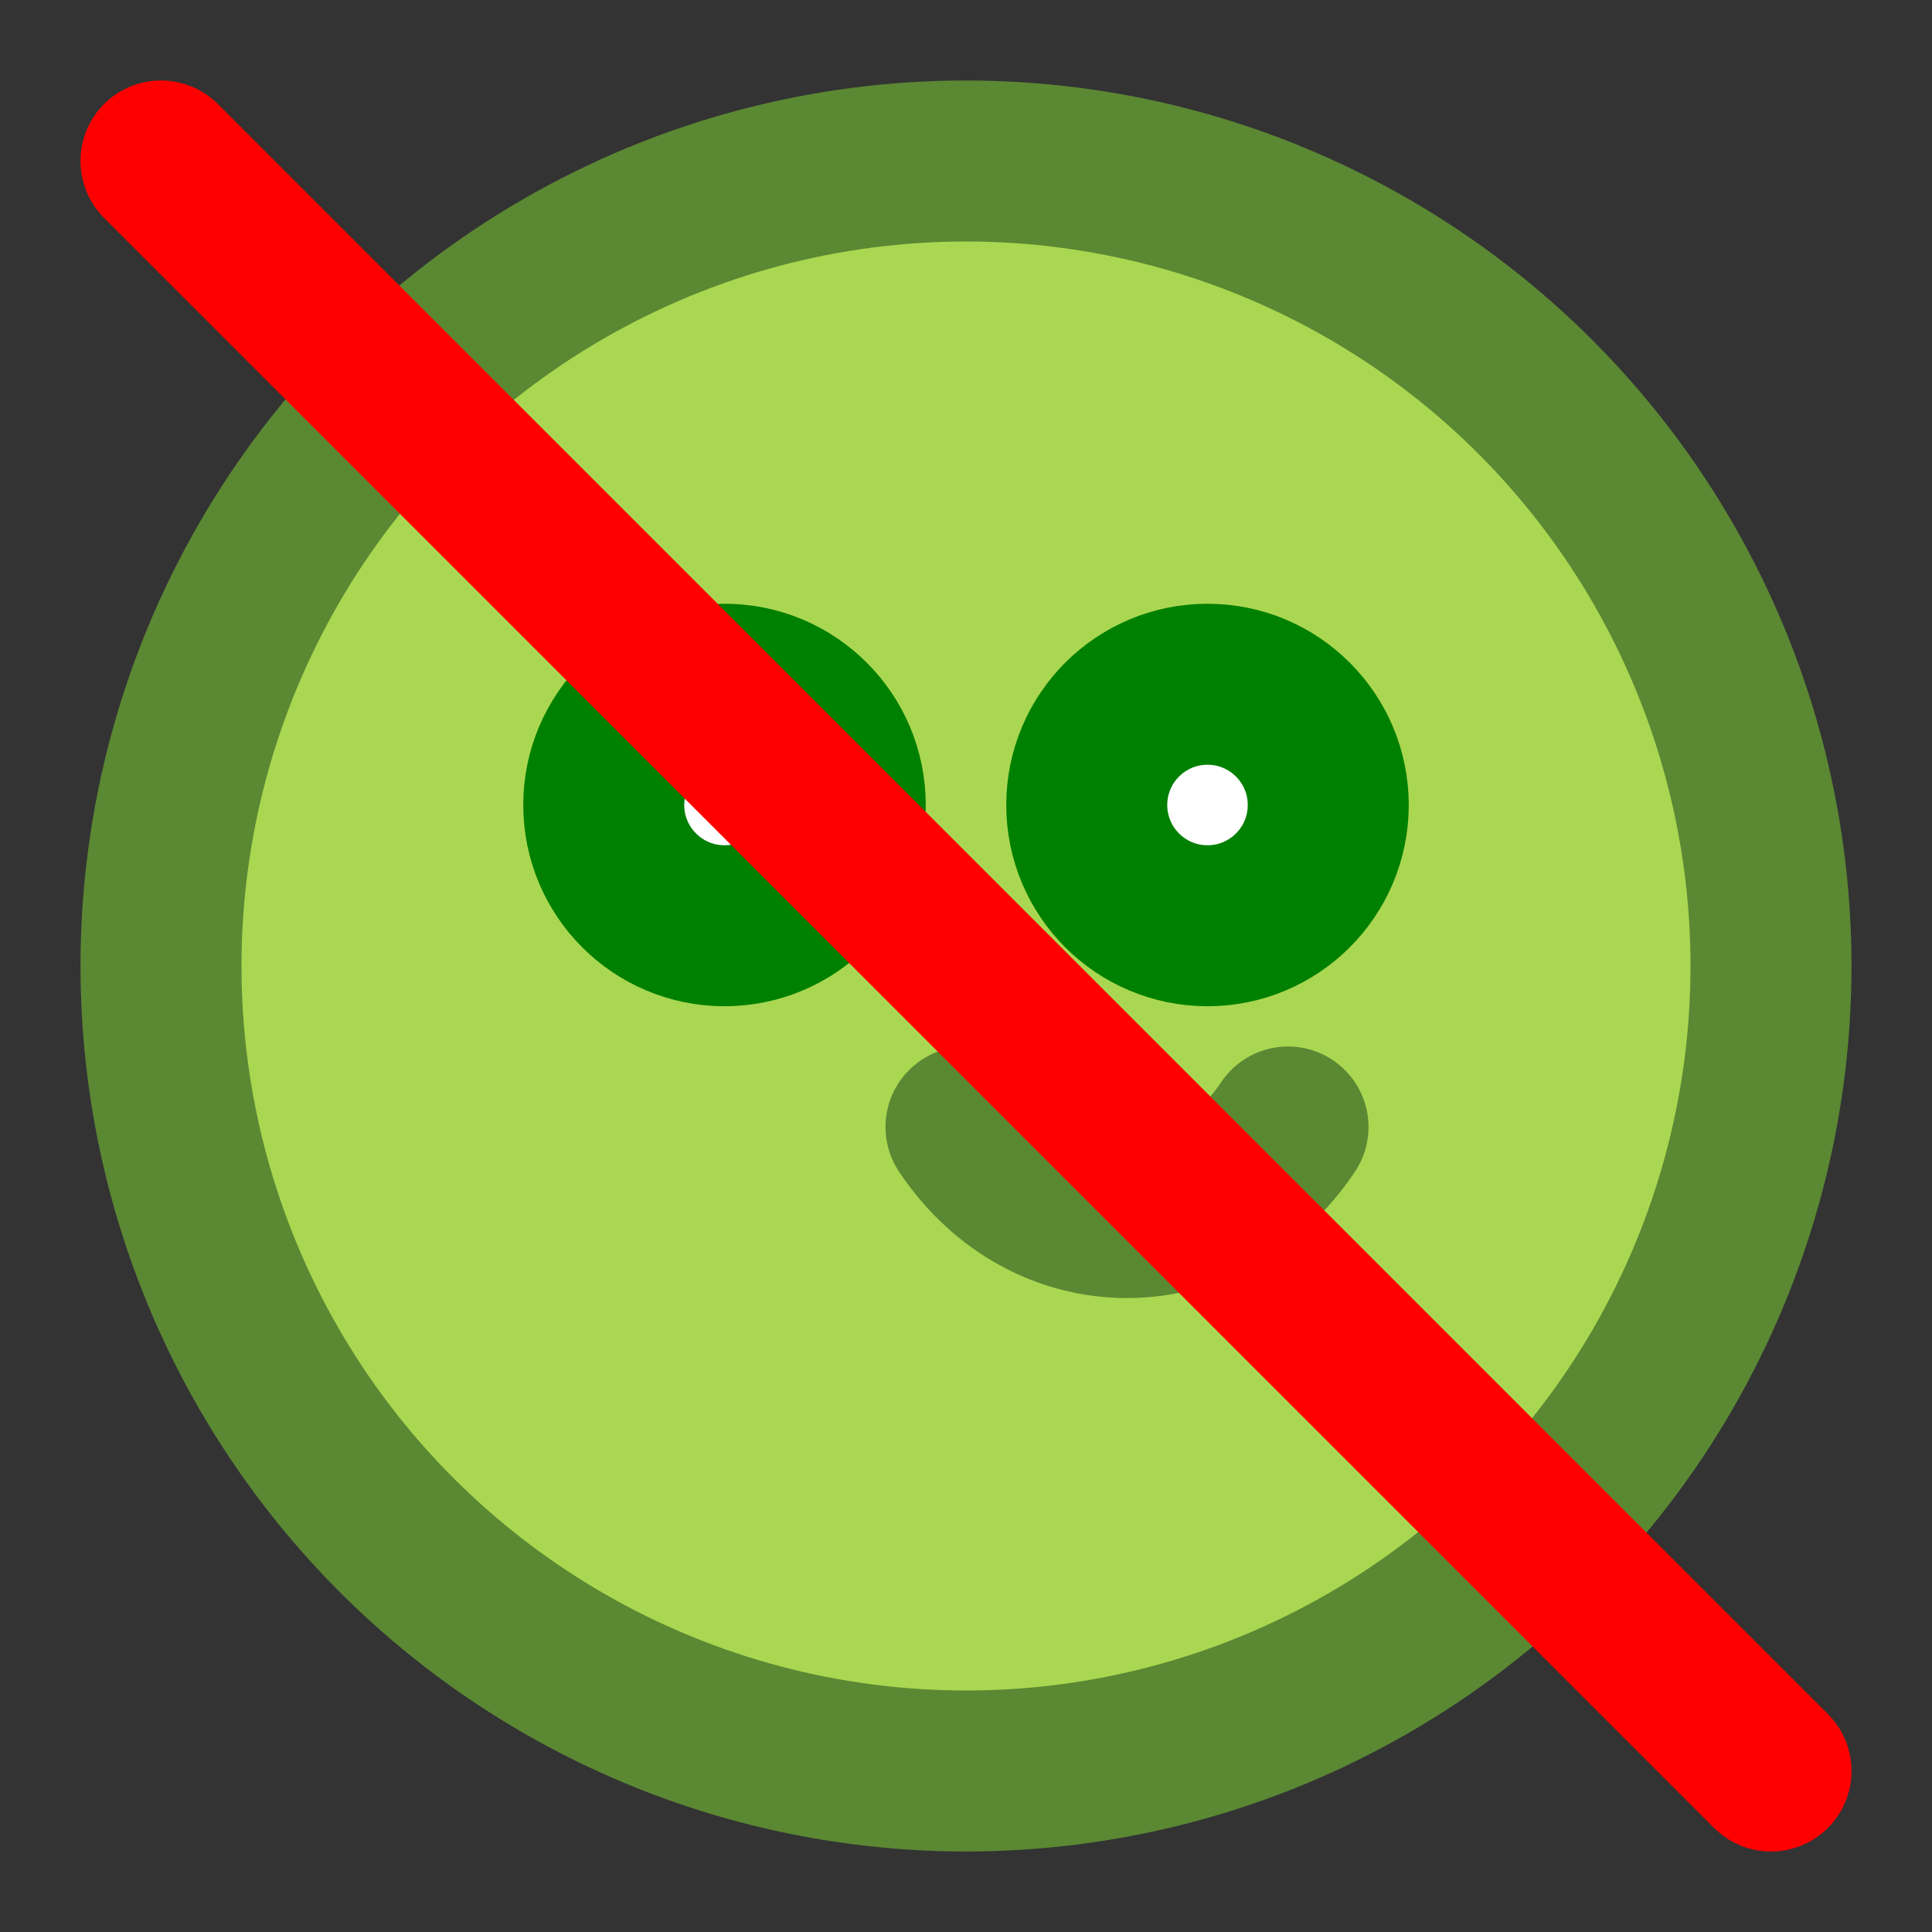
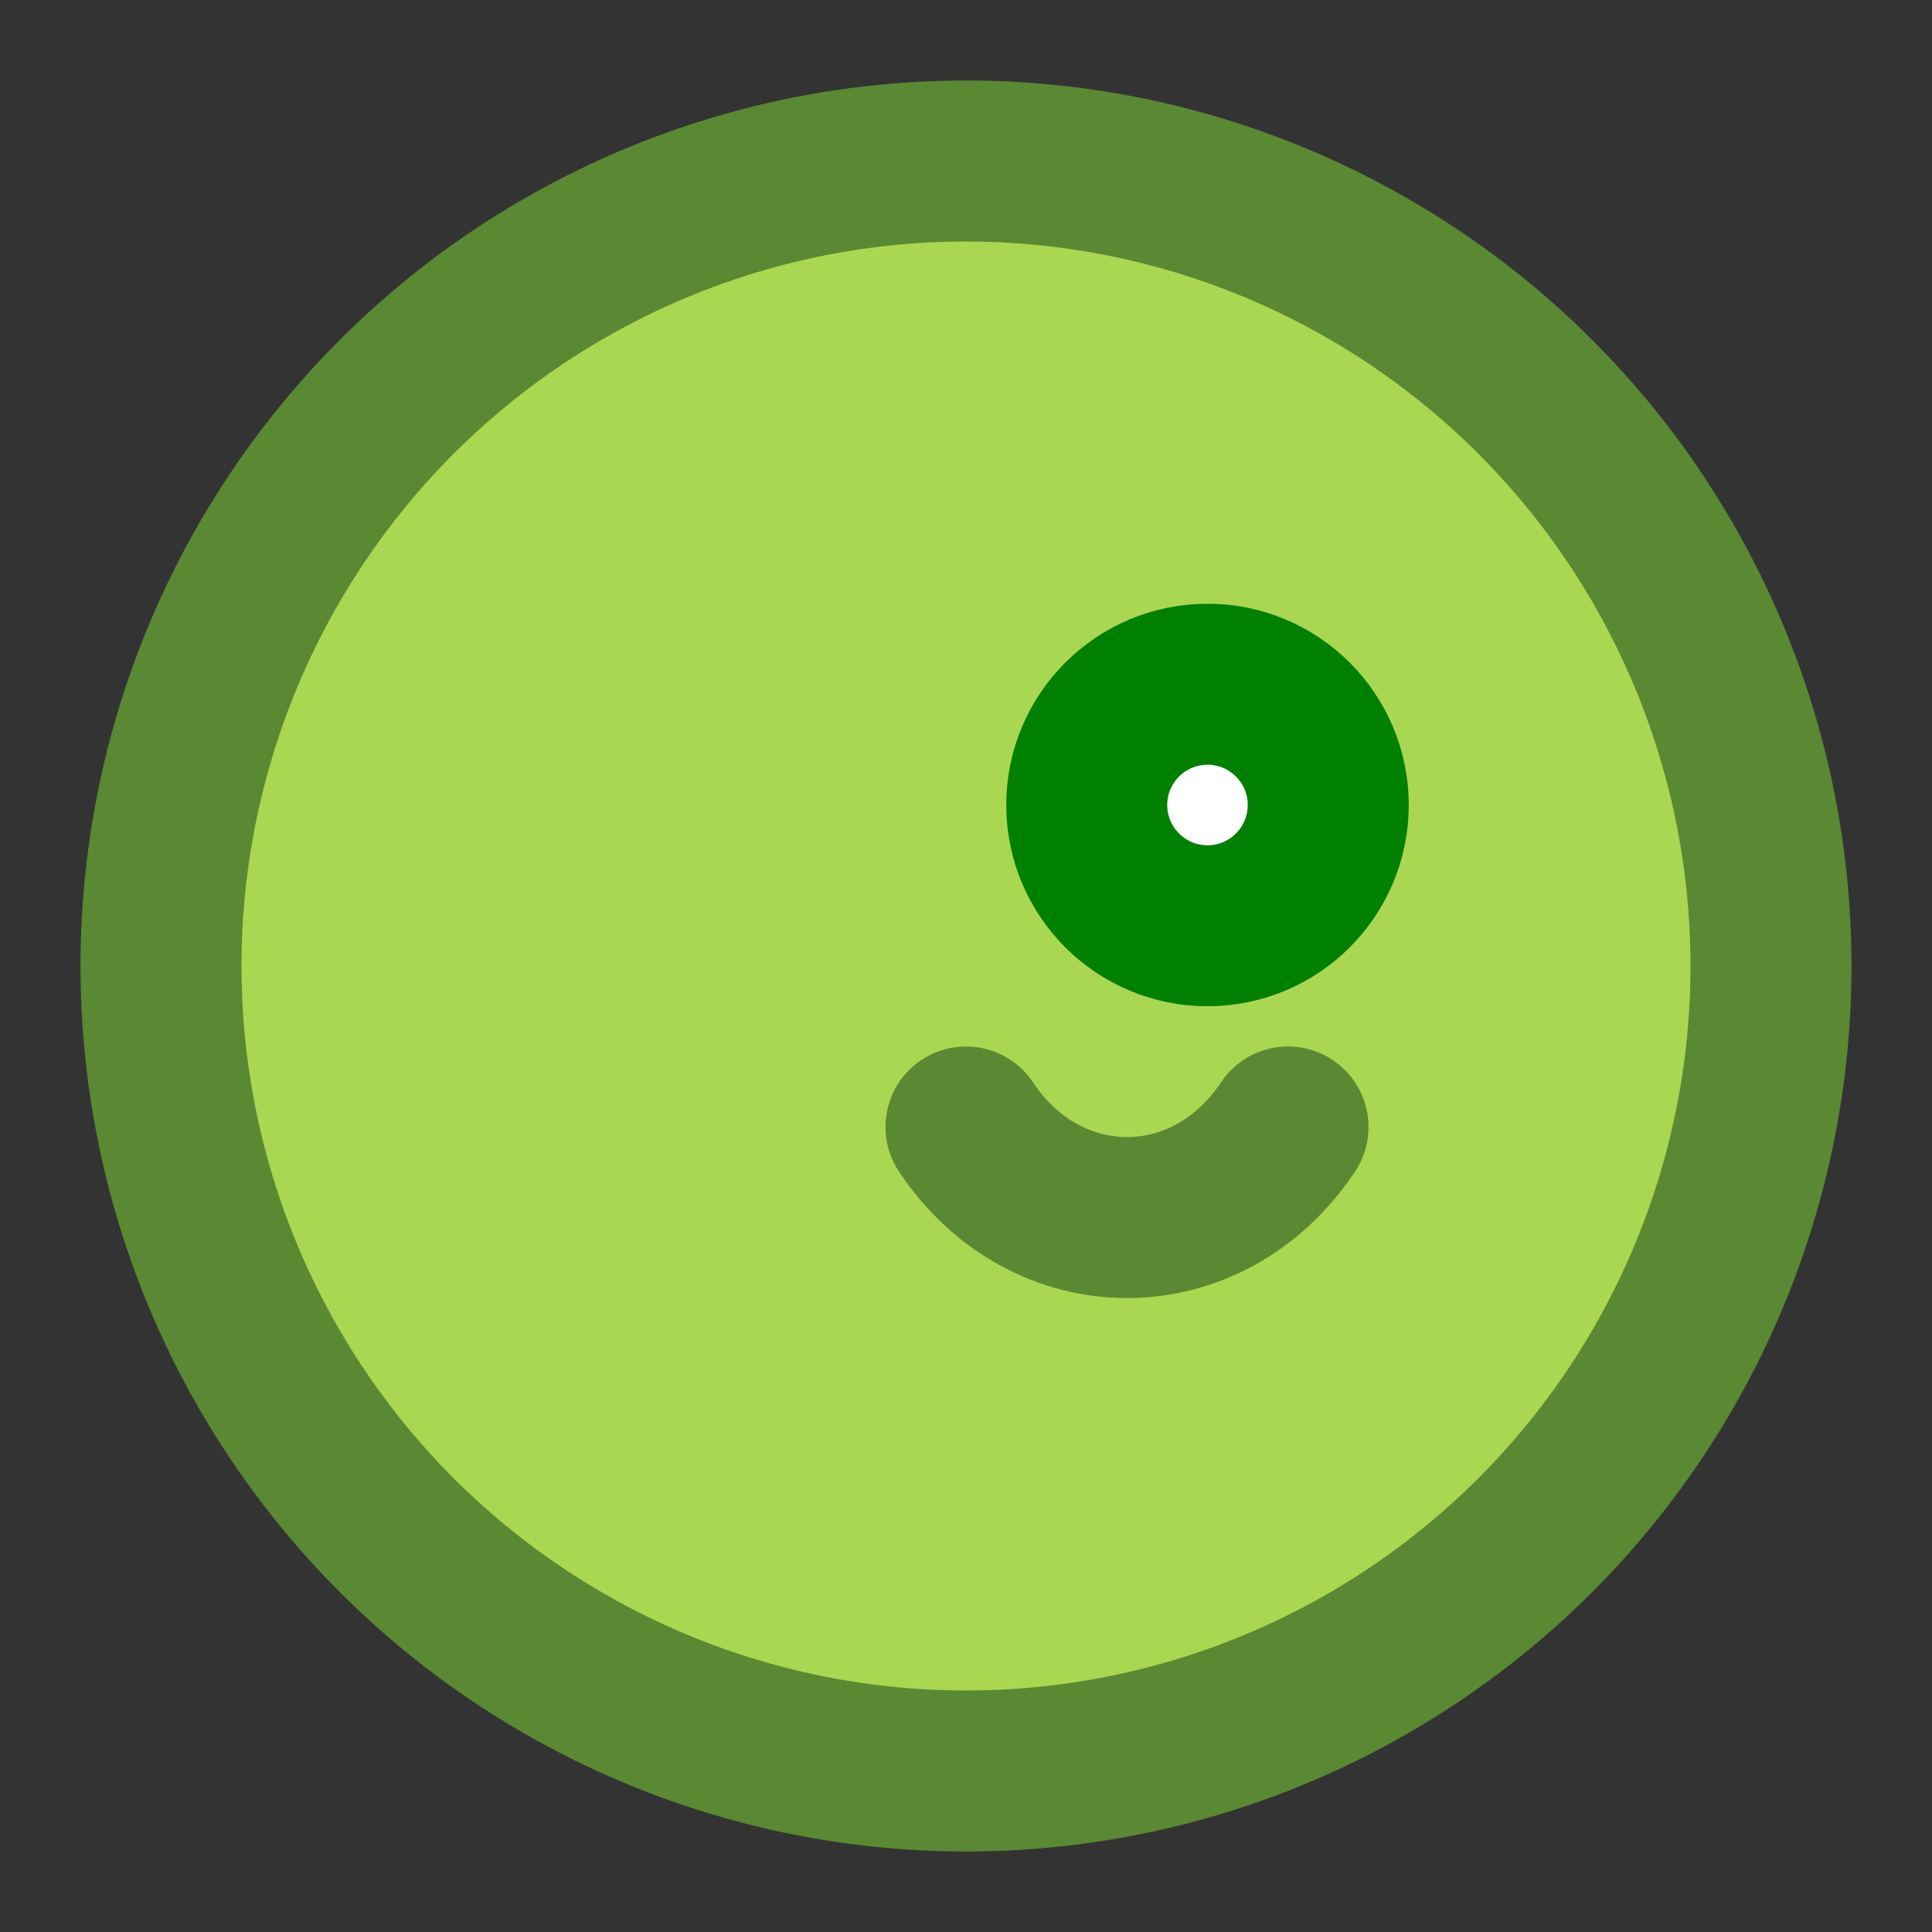
<svg xmlns="http://www.w3.org/2000/svg" width="200" height="200" viewBox="0 0 24 24" fill="none" stroke="green" stroke-width="2" stroke-linecap="round" stroke-linejoin="round">
  <rect x="0" y="0" width="24" height="24" fill="#333333" stroke="none" />
  <circle cx="12" cy="12" r="10" fill="#AAD751" stroke="#5B8833" />
-   <circle cx="9" cy="10" r="1.5" fill="#FFFFFF" />
  <circle cx="15" cy="10" r="1.5" fill="#FFFFFF" />
  <path d="M16 14c-1 1.5-3 1.5-4 0" fill="none" stroke="#5B8833" />
-   <path d="M2 2l20 20" stroke="#FF0000" />
</svg>